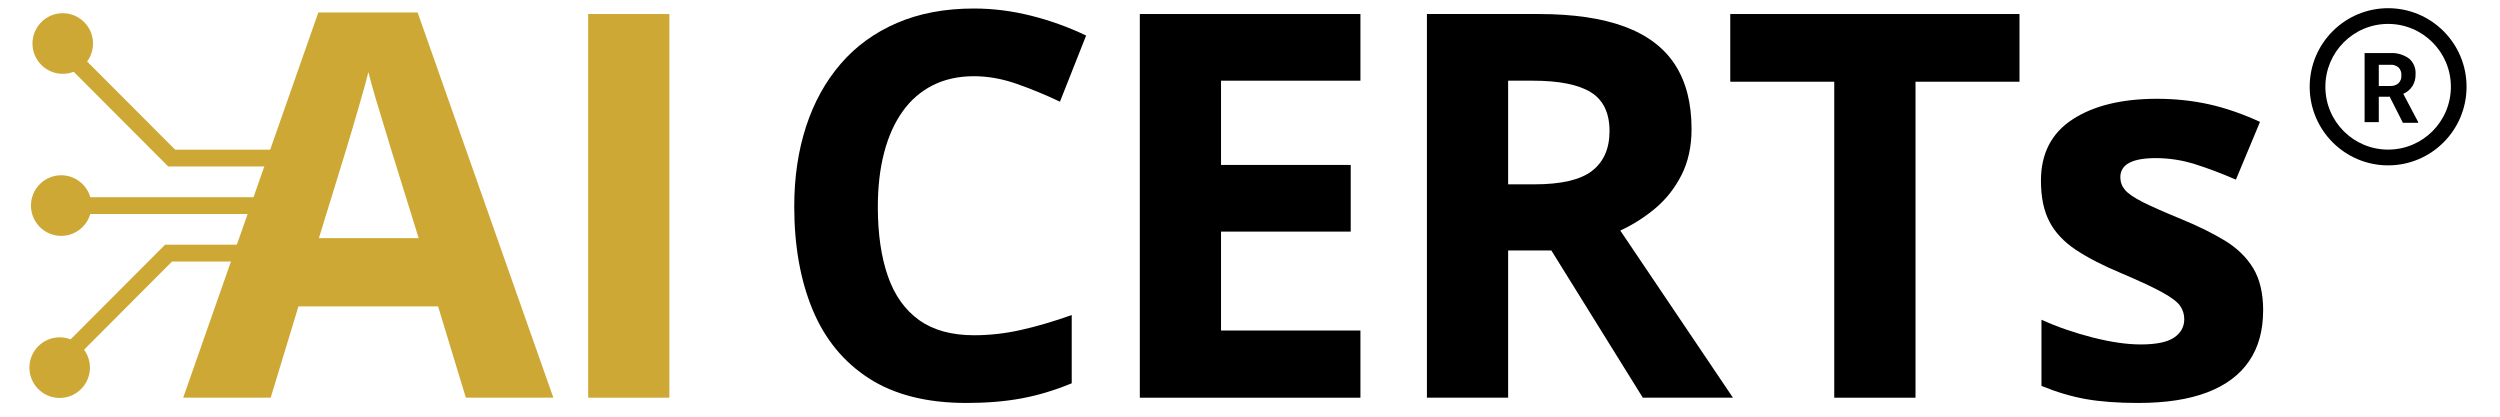
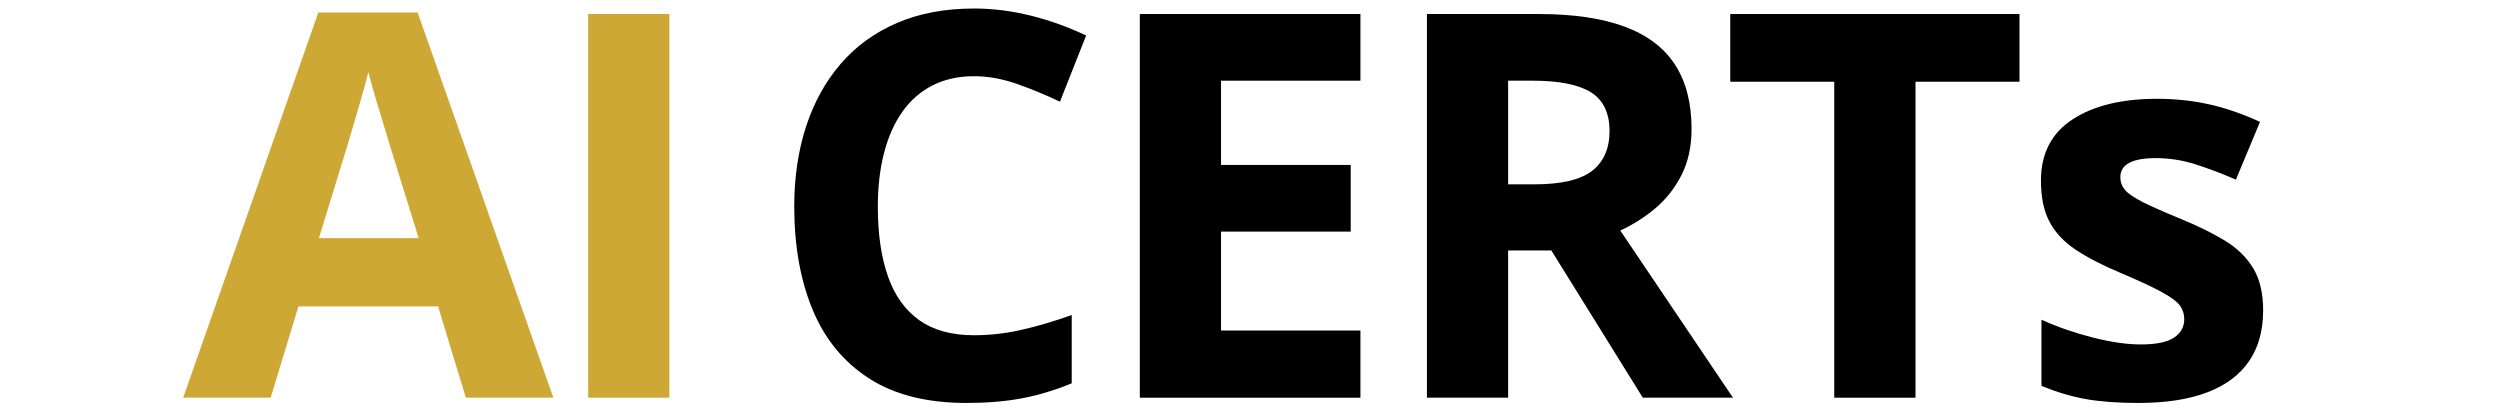
<svg xmlns="http://www.w3.org/2000/svg" width="300" zoomAndPan="magnify" viewBox="0 0 224.88 37.5" height="50" preserveAspectRatio="xMidYMid meet" version="1.0">
  <defs>
    <clipPath id="31149e5f64">
      <path d="M 71 0.738 L 98 0.738 L 98 36.266 L 71 36.266 Z M 71 0.738 " clip-rule="nonzero" />
    </clipPath>
    <clipPath id="039a22a74a">
      <path d="M 183 8 L 204 8 L 204 36.266 L 183 36.266 Z M 183 8 " clip-rule="nonzero" />
    </clipPath>
    <clipPath id="d2da732979">
      <path d="M 2.348 1 L 27 1 L 27 36 L 2.348 36 Z M 2.348 1 " clip-rule="nonzero" />
    </clipPath>
    <clipPath id="19ead91a25">
-       <path d="M 207 0.738 L 222 0.738 L 222 15 L 207 15 Z M 207 0.738 " clip-rule="nonzero" />
-     </clipPath>
+       </clipPath>
  </defs>
  <path fill="#cea835" d="M 41.867 35.793 L 39.367 27.574 L 26.801 27.574 L 24.301 35.793 L 16.426 35.793 L 28.59 1.121 L 37.527 1.121 L 49.742 35.793 Z M 37.621 21.434 L 35.125 13.402 C 34.965 12.867 34.758 12.18 34.5 11.336 C 34.238 10.492 33.98 9.637 33.719 8.762 C 33.461 7.887 33.254 7.129 33.094 6.484 C 32.938 7.129 32.723 7.926 32.445 8.879 C 32.172 9.832 31.91 10.734 31.656 11.586 C 31.406 12.434 31.223 13.039 31.113 13.402 L 28.641 21.434 Z M 37.621 21.434 " fill-opacity="1" fill-rule="nonzero" />
  <path fill="#cea835" d="M 52.875 1.262 L 60.184 1.262 L 60.184 35.793 L 52.875 35.793 Z M 52.875 1.262 " fill-opacity="1" fill-rule="nonzero" />
  <g clip-path="url(#31149e5f64)">
    <path fill="#000000" d="M 87.602 6.859 C 86.199 6.859 84.961 7.133 83.887 7.676 C 82.809 8.219 81.906 9.004 81.176 10.027 C 80.445 11.051 79.891 12.285 79.512 13.734 C 79.133 15.184 78.945 16.812 78.945 18.621 C 78.945 21.062 79.25 23.145 79.855 24.871 C 80.457 26.594 81.398 27.91 82.672 28.816 C 83.945 29.719 85.586 30.172 87.602 30.172 C 89 30.172 90.402 30.016 91.809 29.699 C 93.215 29.387 94.746 28.938 96.395 28.355 L 96.395 34.496 C 94.871 35.125 93.371 35.578 91.891 35.852 C 90.414 36.129 88.754 36.266 86.918 36.266 C 83.363 36.266 80.445 35.531 78.156 34.059 C 75.867 32.586 74.176 30.523 73.074 27.871 C 71.973 25.219 71.422 22.117 71.422 18.574 C 71.422 15.961 71.777 13.57 72.484 11.395 C 73.191 9.223 74.23 7.34 75.598 5.75 C 76.965 4.16 78.656 2.934 80.668 2.066 C 82.68 1.199 84.992 0.766 87.602 0.766 C 89.312 0.766 91.031 0.984 92.754 1.418 C 94.473 1.852 96.121 2.445 97.691 3.199 L 95.336 9.152 C 94.047 8.539 92.75 8.004 91.445 7.547 C 90.141 7.09 88.859 6.859 87.602 6.859 Z M 87.602 6.859 " fill-opacity="1" fill-rule="nonzero" />
  </g>
  <path fill="#000000" d="M 122.379 35.793 L 102.523 35.793 L 102.523 1.262 L 122.379 1.262 L 122.379 7.262 L 109.832 7.262 L 109.832 14.844 L 121.504 14.844 L 121.504 20.844 L 109.832 20.844 L 109.832 29.746 L 122.379 29.746 Z M 122.379 35.793 " fill-opacity="1" fill-rule="nonzero" />
  <path fill="#000000" d="M 138.406 1.262 C 141.535 1.262 144.117 1.641 146.152 2.395 C 148.188 3.152 149.703 4.293 150.691 5.82 C 151.684 7.348 152.18 9.277 152.18 11.609 C 152.18 13.184 151.879 14.559 151.281 15.742 C 150.684 16.922 149.898 17.922 148.926 18.742 C 147.949 19.559 146.895 20.23 145.766 20.75 L 155.906 35.793 L 147.793 35.793 L 139.562 22.543 L 135.672 22.543 L 135.672 35.793 L 128.363 35.793 L 128.363 1.262 Z M 137.887 7.262 L 135.672 7.262 L 135.672 16.59 L 138.031 16.59 C 140.449 16.59 142.184 16.188 143.23 15.375 C 144.273 14.562 144.797 13.371 144.797 11.797 C 144.797 10.16 144.234 8.996 143.113 8.301 C 141.988 7.609 140.246 7.262 137.887 7.262 Z M 137.887 7.262 " fill-opacity="1" fill-rule="nonzero" />
  <path fill="#000000" d="M 172.336 35.793 L 165.023 35.793 L 165.023 7.355 L 155.664 7.355 L 155.664 1.262 L 181.695 1.262 L 181.695 7.355 L 172.336 7.355 Z M 172.336 35.793 " fill-opacity="1" fill-rule="nonzero" />
  <g clip-path="url(#039a22a74a)">
    <path fill="#000000" d="M 203.621 27.953 C 203.621 29.746 203.203 31.262 202.359 32.5 C 201.52 33.734 200.266 34.672 198.602 35.309 C 196.934 35.949 194.859 36.266 192.375 36.266 C 190.535 36.266 188.961 36.148 187.648 35.914 C 186.332 35.676 185.008 35.281 183.672 34.73 L 183.672 28.777 C 185.105 29.426 186.641 29.957 188.285 30.375 C 189.926 30.793 191.367 31 192.609 31 C 194.008 31 195.012 30.789 195.617 30.375 C 196.223 29.957 196.523 29.41 196.523 28.73 C 196.523 28.293 196.402 27.895 196.16 27.539 C 195.914 27.184 195.395 26.785 194.59 26.336 C 193.789 25.887 192.531 25.301 190.82 24.574 C 189.168 23.883 187.812 23.18 186.75 22.473 C 185.691 21.766 184.902 20.926 184.395 19.957 C 183.883 18.988 183.625 17.758 183.625 16.262 C 183.625 13.82 184.574 11.98 186.469 10.746 C 188.363 9.512 190.898 8.891 194.074 8.891 C 195.707 8.891 197.27 9.059 198.754 9.387 C 200.238 9.719 201.77 10.246 203.34 10.969 L 201.172 16.168 C 199.867 15.602 198.637 15.137 197.48 14.773 C 196.324 14.41 195.148 14.23 193.953 14.23 C 192.902 14.23 192.109 14.371 191.574 14.656 C 191.039 14.938 190.77 15.371 190.77 15.953 C 190.77 16.379 190.91 16.758 191.184 17.086 C 191.461 17.418 191.992 17.785 192.789 18.188 C 193.582 18.586 194.75 19.102 196.289 19.734 C 197.781 20.348 199.078 20.988 200.18 21.656 C 201.281 22.328 202.129 23.152 202.727 24.137 C 203.324 25.121 203.625 26.395 203.625 27.953 Z M 203.621 27.953 " fill-opacity="1" fill-rule="nonzero" />
  </g>
  <g clip-path="url(#d2da732979)">
-     <path fill="#cea835" d="M 26.43 13.469 L 15.703 13.469 L 7.781 5.535 C 8.113 5.082 8.312 4.52 8.312 3.918 C 8.312 2.41 7.09 1.188 5.586 1.188 C 4.086 1.188 2.863 2.41 2.863 3.918 C 2.863 5.422 4.086 6.645 5.586 6.645 C 5.934 6.645 6.266 6.578 6.574 6.461 L 15.078 14.98 L 24.938 14.98 L 23.762 17.746 L 8.066 17.746 C 7.738 16.609 6.691 15.773 5.449 15.773 C 3.945 15.773 2.727 16.996 2.727 18.5 C 2.727 20.008 3.945 21.23 5.449 21.23 C 6.691 21.23 7.738 20.395 8.066 19.258 L 23.117 19.258 L 21.941 22.023 L 14.797 22.023 L 6.293 30.543 C 5.988 30.426 5.656 30.359 5.309 30.359 C 3.809 30.359 2.586 31.582 2.586 33.086 C 2.586 34.594 3.809 35.816 5.309 35.816 C 6.812 35.816 8.035 34.594 8.035 33.086 C 8.035 32.484 7.836 31.922 7.504 31.473 L 15.426 23.535 L 22.152 23.535 Z M 26.43 13.469 " fill-opacity="1" fill-rule="nonzero" />
-   </g>
+     </g>
  <g clip-path="url(#19ead91a25)">
-     <path fill="#000000" d="M 214.871 0.738 C 210.973 0.738 207.812 3.906 207.812 7.809 C 207.812 11.715 210.973 14.883 214.871 14.883 C 218.77 14.883 221.93 11.715 221.93 7.809 C 221.93 3.906 218.77 0.738 214.871 0.738 M 214.871 13.465 C 211.75 13.465 209.223 10.934 209.223 7.809 C 209.223 4.688 211.75 2.152 214.871 2.152 C 217.988 2.152 220.52 4.688 220.52 7.809 C 220.52 10.934 217.988 13.465 214.871 13.465 M 215.047 8.707 L 214.031 8.707 L 214.031 10.992 L 212.754 10.992 L 212.754 4.777 L 215.055 4.777 C 215.656 4.738 216.258 4.914 216.75 5.266 C 217.16 5.613 217.379 6.141 217.34 6.68 C 217.355 7.051 217.258 7.422 217.066 7.738 C 216.867 8.055 216.574 8.301 216.234 8.445 L 217.574 10.984 L 217.574 11.055 L 216.203 11.055 L 215.047 8.773 M 214.031 7.738 L 215.062 7.738 C 215.332 7.754 215.598 7.668 215.801 7.492 C 215.992 7.309 216.086 7.047 216.062 6.785 C 216.086 6.523 215.996 6.27 215.816 6.078 C 215.605 5.895 215.332 5.805 215.055 5.832 L 214.031 5.832 Z M 214.031 7.738 " fill-opacity="1" fill-rule="nonzero" />
-   </g>
+     </g>
</svg>